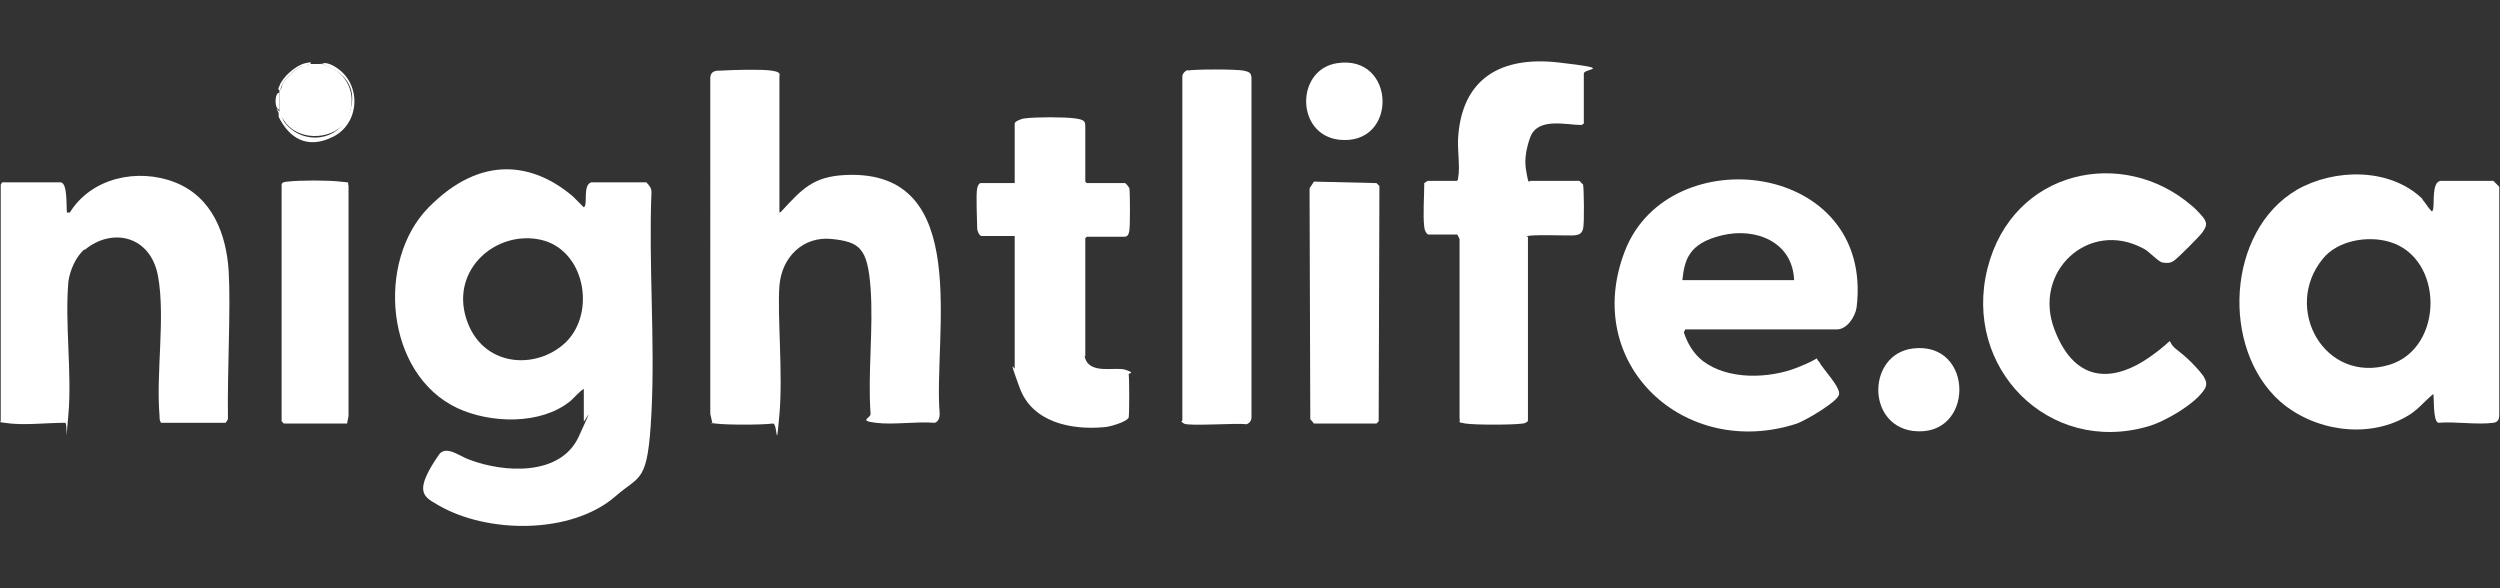
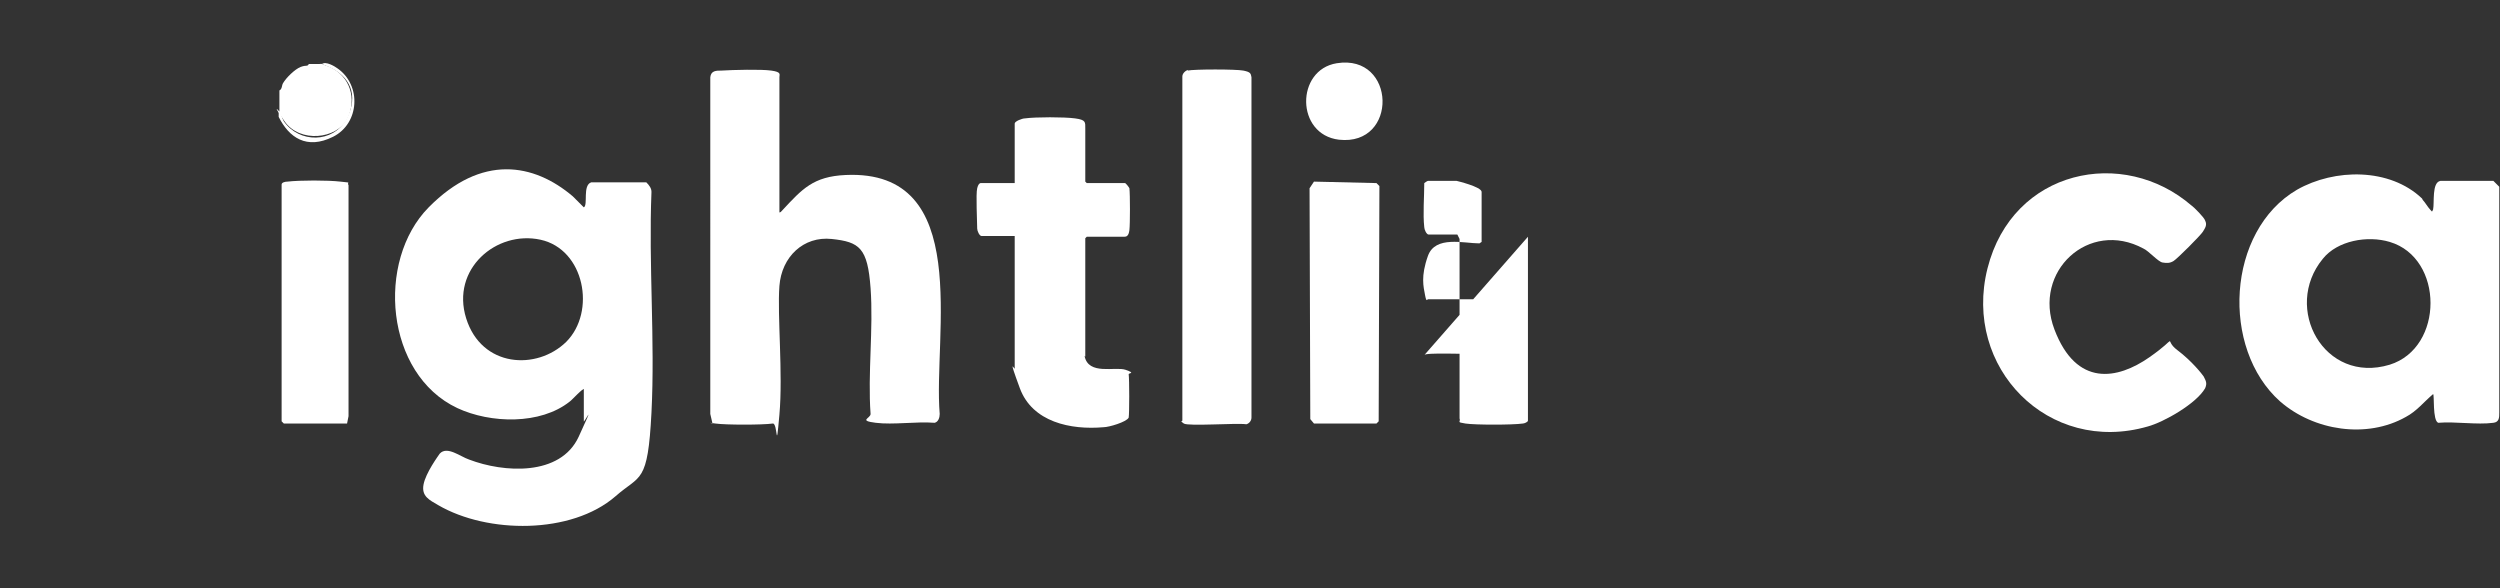
<svg xmlns="http://www.w3.org/2000/svg" viewBox="0 0 340 80" version="1.1" id="Calque_1">
  <rect x="0" y="0" width="340" height="80" fill="#333333" stroke="none" />
  <defs>
    <style>
      .st0 {
        fill: #fff;
      }
    </style>
  </defs>
  <path d="M79.5,52.9c-.2-.2-1.7,1.5-2,1.7-4,3.2-10.8,3-15.3.9-9.8-4.6-11.1-20-3.9-27.3s14.3-6,19.6-1.5l1.5,1.5c.6-.3-.2-3,1-3.4h7.5c.4.4.7.8.7,1.3-.4,9.9.5,20.2,0,30s-1.5,8.4-4.9,11.4c-6,5.2-17.4,5.1-24.1,1.2-1.2-.7-2.3-1.2-2-2.8s2-3.9,2.2-4.2c1-1.1,2.8.4,4,.8,4.7,1.8,12.4,2.3,14.9-3.1s.7-1.8.7-2.1v-4.5ZM77,46.5c4.1-4.1,2.5-12.6-3.5-13.9s-12.2,4-10.1,10.7,9.6,7.1,13.6,3.2Z" class="st0" />
  <path d="M105.9,28.9c.3,0,.3-.1.5-.3,2.7-2.9,4.2-4.6,8.6-4.8,17.4-.8,11.9,21.8,12.8,32.5,0,.5-.2,1.1-.7,1.2-2.5-.2-5.6.3-8,0s-.7-.6-.7-1.2c-.4-5.5.4-11.6,0-17.1s-1.5-6.3-5.3-6.7-6.8,2.4-7.1,6.4.5,11.9,0,17.5-.2,1.1-.9,1.2c-1.4.2-6.4.2-7.8,0s-.3,0-.4,0l-.3-1.3V10.5c.1-.9.8-.9,1.5-.9,1.6-.1,5.4-.2,6.8,0s1.1.5,1.1.9v18.5Z" class="st0" />
  <path d="M329.5,27.2c.3.3.7,1,1,1.3s.2.4.4,0c.2-.9-.2-3.7,1-3.9h7.2s.8.8.8.8v30.7c0,.7,0,1.3-.8,1.4-2.2.3-5.2-.2-7.5,0-.8-.3-.5-3.9-.7-3.9-1.3,1.1-2.2,2.3-3.7,3.1-5.3,3-12.5,1.9-17.1-2.1-8.1-7.2-7.3-23.2,2.3-28.8,5.1-2.9,12.6-3,17,1.2ZM315.9,35.2c-5.5,6.7.2,17.1,9.1,14.4,7.4-2.3,7.4-14.5,0-16.7-3-.9-7.1-.2-9.1,2.3Z" class="st0" />
-   <path d="M229.2,44.8l-.2.4c.5,1.5,1.3,2.9,2.6,3.9,3.4,2.6,9,2.4,12.8.9s2.2-1.5,3-.8c.5,1,3,3.5,2.7,4.5s-4.4,3.4-5.7,3.9c-15.3,5-29.4-8.1-23.4-23.5s33.9-12.2,31.5,7.7c-.2,1.3-1.3,3-2.7,3h-20.5ZM244,38.1c-.2-5.2-5.2-7.2-9.8-6.1s-5.1,3.4-5.4,6.1h15.2Z" class="st0" />
-   <path d="M11.5,33.9c-1.2,1-2,2.9-2.2,4.4-.5,5.7.5,12.4,0,18.1s0,.8-.5,1.1c-2.6,0-5.7.4-8.2,0s-.4,0-.5-.2V25.1c0,0,.2-.3.2-.3h8c.9.2.7,3.2.8,4.1h.4c2.9-4.7,9.2-6.1,14.3-4.1s7,7.1,7.3,12.1-.2,13.6-.1,20.1l-.3.5h-8.8c-.2-.3-.2-.6-.2-.9-.5-5.9.8-13.4-.2-19s-6.3-6.7-10-3.6Z" class="st0" />
-   <path d="M207.8,32.2v25c0,.2-.5.4-.7.4-1.4.2-6.5.2-7.8,0s-.6-.2-.8-.7v-24.4c0,0-.3-.6-.3-.6h-3.9c-.3,0-.6-.7-.6-1-.2-1.8,0-4.1,0-6,0,0,.4-.3.5-.3h3.9c.2-.1.2-.2.2-.4.3-1.4-.1-3.8,0-5.4.5-8.2,5.9-11.2,13.7-10.3s3.4.8,3.4,1.5v6.8l-.3.2c-2.1,0-6-1.1-7,1.7s-.6,4.2-.4,5.3.3.6.4.6h6.7s.4.4.5.5c.1.3.2,5.3,0,6s-.5.8-1.1.9-6.6-.2-6.6.2Z" class="st0" />
+   <path d="M207.8,32.2v25c0,.2-.5.4-.7.4-1.4.2-6.5.2-7.8,0s-.6-.2-.8-.7v-24.4c0,0-.3-.6-.3-.6h-3.9c-.3,0-.6-.7-.6-1-.2-1.8,0-4.1,0-6,0,0,.4-.3.5-.3h3.9s3.4.8,3.4,1.5v6.8l-.3.2c-2.1,0-6-1.1-7,1.7s-.6,4.2-.4,5.3.3.6.4.6h6.7s.4.4.5.5c.1.3.2,5.3,0,6s-.5.8-1.1.9-6.6-.2-6.6.2Z" class="st0" />
  <path d="M298,27.9c.4.3,1.8,1.7,1.9,2.1.3.6,0,1-.3,1.5s-3.5,3.7-4,4-.9.3-1.5.2-1.9-1.6-2.6-1.9c-7.4-4-15.1,3.1-12.1,11s8.6,6.8,12.9,3.8,1.8-2.5,3.8-1,3.4,3.3,3.6,3.6c.3.6.5.9.2,1.6-1.2,2.1-5.6,4.6-7.8,5.2-13.5,3.9-25.2-8-21.8-21.5s18.5-16.6,27.8-8.5Z" class="st0" />
  <path d="M147.5,48.4c.5,2.7,4.2,1.4,5.6,1.9s.4.4.4.6c.1.6.1,5.4,0,5.9-.3.6-2.7,1.3-3.4,1.3-4.5.4-9.7-.7-11.4-5.3s-.7-2.4-.7-2.7v-18h-4.5c-.3,0-.6-.7-.6-1,0-1-.2-4.7,0-5.5s.5-.7.6-.7h4.5v-8.1c0-.3,1-.7,1.4-.7,1.5-.2,5.3-.2,6.8,0s1.4.5,1.4,1.4v7.2l.2.2h5.2c.1,0,.5.5.6.7.1.8.1,4.9,0,5.7s-.4.9-.7.9h-5.1l-.2.2v16.1Z" class="st0" />
  <path d="M161.5,9.6c.9-.2,6.6-.2,7.6,0s1,.4,1.1.9v46.3c0,.4-.3.8-.7.9-1.3-.2-7.9.3-8.5-.1s-.2-.3-.2-.4V10.4c0-.4.4-.8.8-.9Z" class="st0" />
  <polygon points="178.7 24.7 187.2 24.9 187.6 25.3 187.5 57.3 187.2 57.6 178.7 57.6 178.2 57 178.1 25.6 178.7 24.7" class="st0" />
  <path d="M47.2,57.6h-8.6s-.3-.3-.3-.3V25.1c0-.3.5-.4.8-.4,1.7-.2,5.5-.2,7.2,0s.8,0,1.1.5v31.4c0,0-.2,1-.2,1Z" class="st0" />
-   <path d="M260.1,47.4c8.5-1.1,8.5,12.3,0,11.2-6.3-.9-6.1-10.4,0-11.2Z" class="st0" />
  <path d="M181.8,8.6c8.1-1.3,8.4,11.3.3,10.4-5.9-.7-5.9-9.5-.3-10.4Z" class="st0" />
  <path d="M43.8,8.7c0,0,.7.3,1,.4,2.8,1.2,3.8,4.4,2.4,7.1s-6.4,3.3-8.5.3-.4-1-.7-1.3c0-.1,0-.2,0-.3,0-.8,0-1.5,0-2.3s0-.2,0-.3c.4-.2.3-.7.5-1,.4-.7,1.6-1.9,2.4-2.2s.9,0,1.1-.4c.5,0,1.5,0,1.8,0Z" class="st0" />
  <path d="M43.8,8.7c.5-.4,1.7.3,2.1.6,3.3,2.3,3,7.5-.6,9.3s-6,.1-7.4-2.7v-.4c0-.1,0-.2,0-.3.4.3.4.8.7,1.3,2.1,3,6.7,3,8.5-.3s.4-5.9-2.4-7.1-.9-.4-1-.4Z" class="st0" />
-   <path d="M42,8.7c-.2.5-.7.3-1.1.4-.8.3-2,1.5-2.4,2.2s-.2.8-.5,1c0,0-.3-.1,0-.6.4-1.2,2.2-2.8,3.5-3.1s.6.1.7.1Z" class="st0" />
-   <path d="M38,12.6c0,.8,0,1.5,0,2.3-.7,0-.7-2.3,0-2.3Z" class="st0" />
</svg>